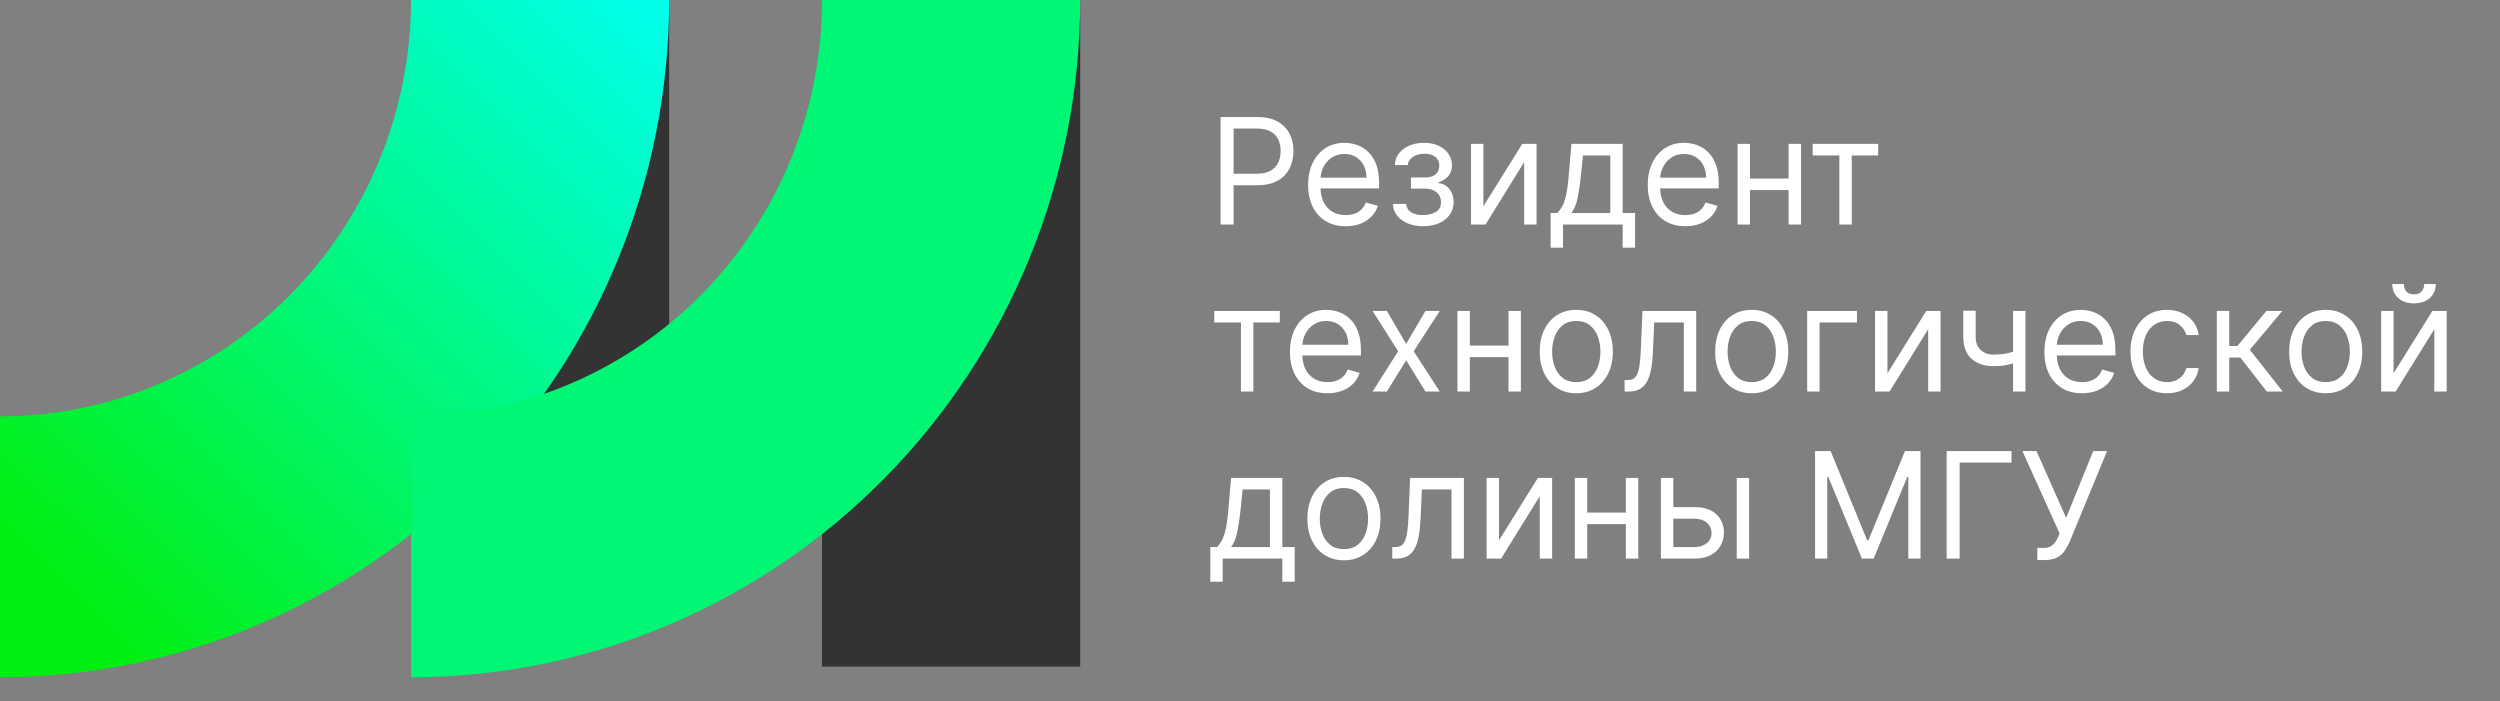
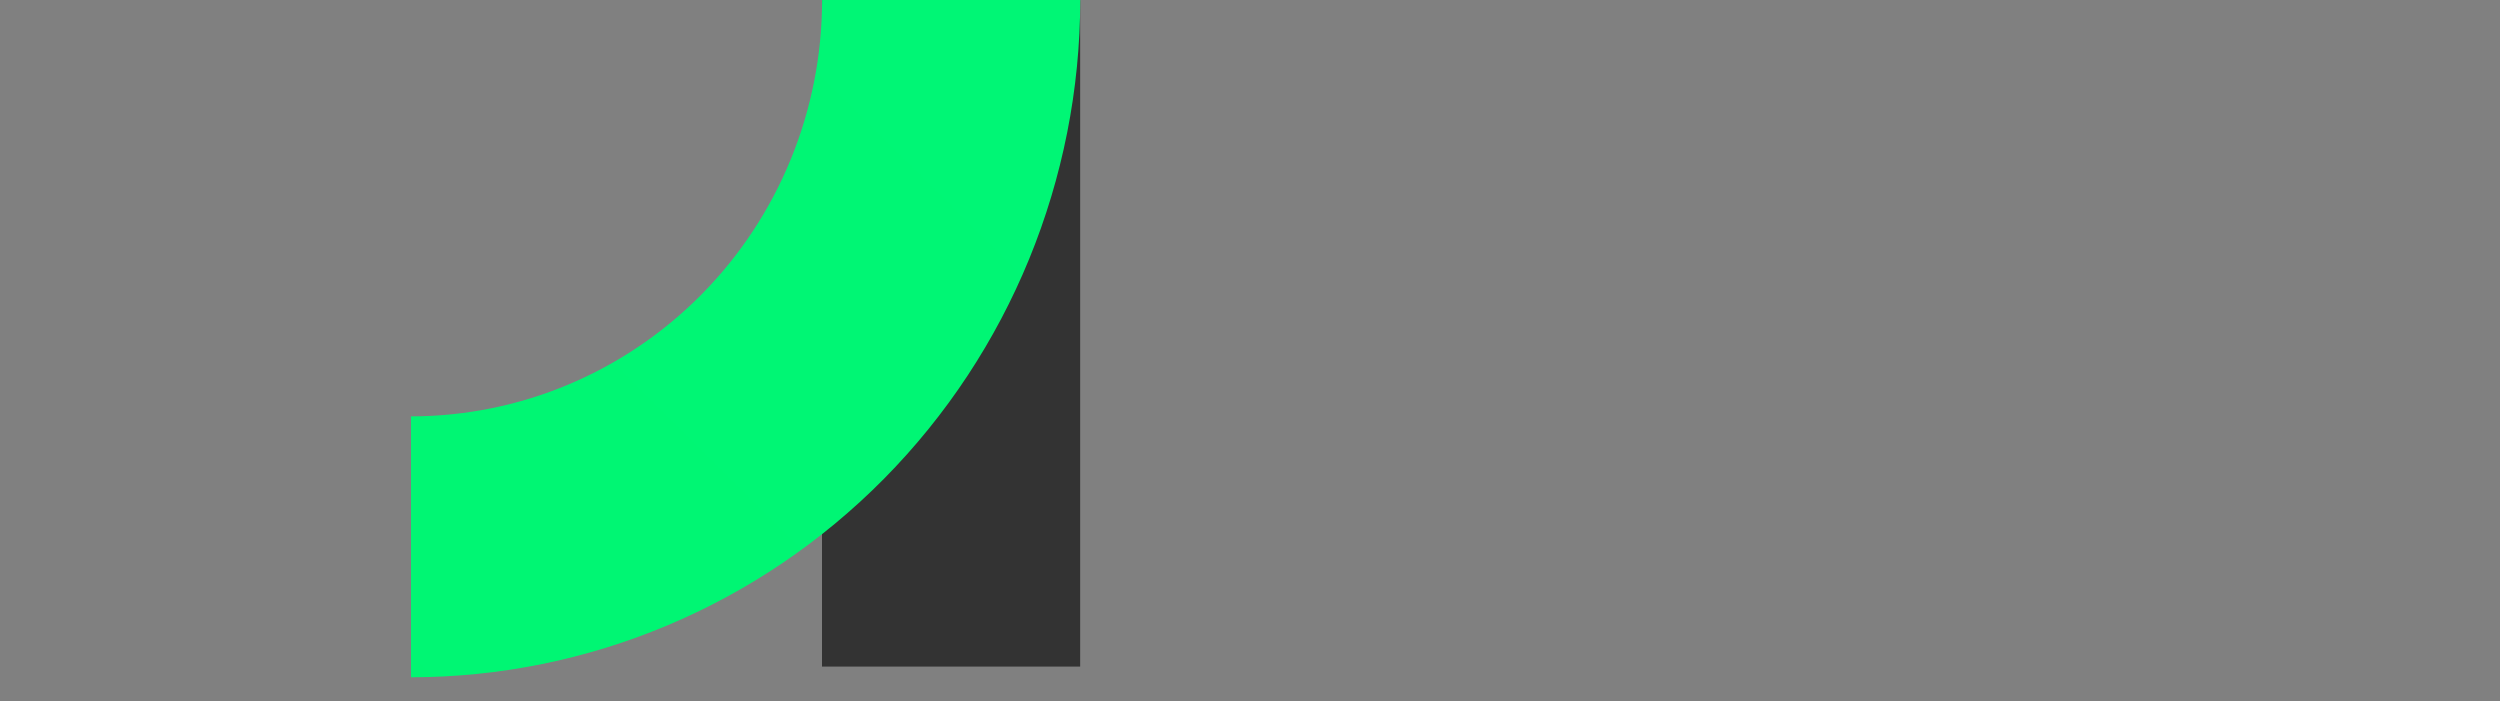
<svg xmlns="http://www.w3.org/2000/svg" width="913" height="256" viewBox="0 0 913 256" fill="none">
  <rect x="0" y="0" width="913" height="256" fill="#808080" stroke="none" />
  <path d="M394.475 0.082H300.197V243.436H394.475V0.082Z" fill="#333333" />
-   <path d="M244.379 0.082H150.1V221.55H244.379V0.082Z" fill="#333333" />
-   <path d="M0 247.347V152.063C39.826 152.012 78.004 135.969 106.148 107.458C134.291 78.946 150.099 40.297 150.099 0H244.377C244.328 65.571 218.568 128.443 172.751 174.816C126.934 221.189 64.805 247.275 0 247.347Z" fill="url(#paint0_linear_485_10491)" />
+   <path d="M244.379 0.082H150.1H244.379V0.082Z" fill="#333333" />
  <path d="M150.1 247.347V152.063C189.931 152.02 228.116 135.98 256.265 107.467C284.415 78.954 300.226 40.301 300.226 0H394.504C394.448 65.573 368.681 128.445 322.861 174.818C277.04 221.19 214.908 247.275 150.1 247.347Z" fill="url(#paint1_linear_485_10491)" />
-   <path d="M445.756 82V42.727H459.026C462.107 42.727 464.625 43.283 466.581 44.396C468.55 45.495 470.007 46.984 470.953 48.864C471.899 50.743 472.372 52.84 472.372 55.153C472.372 57.467 471.899 59.57 470.953 61.462C470.02 63.354 468.575 64.863 466.619 65.988C464.663 67.1 462.158 67.656 459.102 67.656H449.591V63.438H458.949C461.058 63.438 462.752 63.073 464.031 62.344C465.309 61.616 466.236 60.631 466.811 59.391C467.399 58.139 467.693 56.726 467.693 55.153C467.693 53.581 467.399 52.175 466.811 50.935C466.236 49.695 465.303 48.723 464.011 48.02C462.72 47.304 461.007 46.946 458.872 46.946H450.511V82H445.756ZM491.452 82.614C488.614 82.614 486.166 81.987 484.108 80.734C482.062 79.469 480.484 77.704 479.371 75.442C478.272 73.166 477.722 70.52 477.722 67.503C477.722 64.486 478.272 61.827 479.371 59.526C480.484 57.212 482.031 55.409 484.012 54.118C486.006 52.814 488.333 52.162 490.992 52.162C492.526 52.162 494.041 52.418 495.537 52.929C497.033 53.44 498.394 54.271 499.621 55.422C500.849 56.56 501.827 58.068 502.555 59.947C503.284 61.827 503.648 64.141 503.648 66.889V68.807H480.944V64.895H499.046C499.046 63.233 498.714 61.75 498.049 60.446C497.397 59.142 496.464 58.113 495.249 57.359C494.048 56.604 492.629 56.227 490.992 56.227C489.19 56.227 487.63 56.675 486.313 57.57C485.009 58.452 484.006 59.602 483.303 61.021C482.599 62.44 482.248 63.962 482.248 65.585V68.193C482.248 70.418 482.631 72.303 483.398 73.85C484.178 75.384 485.259 76.554 486.639 77.359C488.02 78.152 489.624 78.548 491.452 78.548C492.641 78.548 493.715 78.382 494.674 78.05C495.646 77.704 496.483 77.193 497.186 76.516C497.889 75.825 498.433 74.969 498.816 73.946L503.188 75.173C502.728 76.656 501.955 77.96 500.868 79.085C499.781 80.197 498.439 81.067 496.841 81.693C495.243 82.307 493.447 82.614 491.452 82.614ZM508.692 74.483H513.524C513.626 75.812 514.227 76.822 515.327 77.513C516.439 78.203 517.884 78.548 519.661 78.548C521.476 78.548 523.029 78.178 524.32 77.436C525.612 76.682 526.257 75.467 526.257 73.793C526.257 72.808 526.014 71.952 525.528 71.223C525.043 70.481 524.359 69.906 523.477 69.497C522.594 69.088 521.553 68.883 520.351 68.883H515.288V64.818H520.351C522.153 64.818 523.483 64.409 524.339 63.591C525.209 62.773 525.643 61.75 525.643 60.523C525.643 59.206 525.177 58.151 524.244 57.359C523.31 56.553 521.987 56.151 520.274 56.151C518.548 56.151 517.11 56.541 515.96 57.32C514.809 58.087 514.202 59.078 514.138 60.293H509.382C509.433 58.707 509.919 57.307 510.839 56.093C511.76 54.866 513.013 53.907 514.598 53.217C516.183 52.514 517.999 52.162 520.044 52.162C522.115 52.162 523.911 52.526 525.433 53.255C526.967 53.971 528.149 54.949 528.98 56.189C529.824 57.416 530.246 58.81 530.246 60.369C530.246 62.031 529.779 63.374 528.846 64.396C527.913 65.419 526.743 66.148 525.337 66.582V66.889C526.449 66.966 527.414 67.324 528.232 67.963C529.063 68.59 529.709 69.414 530.169 70.437C530.629 71.447 530.859 72.565 530.859 73.793C530.859 75.582 530.38 77.142 529.421 78.472C528.462 79.788 527.146 80.811 525.471 81.54C523.796 82.256 521.885 82.614 519.737 82.614C517.653 82.614 515.787 82.275 514.138 81.597C512.489 80.907 511.178 79.954 510.207 78.74C509.248 77.513 508.743 76.094 508.692 74.483ZM541.742 75.327L555.932 52.545H561.148V82H556.623V59.219L542.509 82H537.216V52.545H541.742V75.327ZM566.292 90.438V77.781H568.747C569.347 77.155 569.865 76.477 570.3 75.749C570.735 75.02 571.112 74.157 571.431 73.16C571.764 72.15 572.045 70.923 572.275 69.478C572.505 68.021 572.71 66.263 572.889 64.204L573.886 52.545H592.602V77.781H597.127V90.438H592.602V82H570.818V90.438H566.292ZM573.886 77.781H588.076V56.764H578.105L577.338 64.204C577.018 67.285 576.622 69.977 576.149 72.278C575.676 74.579 574.921 76.413 573.886 77.781ZM615.484 82.614C612.646 82.614 610.197 81.987 608.139 80.734C606.094 79.469 604.515 77.704 603.403 75.442C602.303 73.166 601.754 70.52 601.754 67.503C601.754 64.486 602.303 61.827 603.403 59.526C604.515 57.212 606.062 55.409 608.043 54.118C610.038 52.814 612.364 52.162 615.023 52.162C616.558 52.162 618.072 52.418 619.568 52.929C621.064 53.44 622.425 54.271 623.653 55.422C624.88 56.56 625.858 58.068 626.587 59.947C627.315 61.827 627.68 64.141 627.68 66.889V68.807H604.975V64.895H623.077C623.077 63.233 622.745 61.75 622.08 60.446C621.428 59.142 620.495 58.113 619.281 57.359C618.079 56.604 616.66 56.227 615.023 56.227C613.221 56.227 611.661 56.675 610.344 57.57C609.04 58.452 608.037 59.602 607.334 61.021C606.631 62.44 606.279 63.962 606.279 65.585V68.193C606.279 70.418 606.663 72.303 607.43 73.85C608.21 75.384 609.29 76.554 610.67 77.359C612.051 78.152 613.656 78.548 615.484 78.548C616.673 78.548 617.746 78.382 618.705 78.05C619.677 77.704 620.514 77.193 621.217 76.516C621.92 75.825 622.464 74.969 622.847 73.946L627.219 75.173C626.759 76.656 625.986 77.96 624.899 79.085C623.813 80.197 622.47 81.067 620.872 81.693C619.274 82.307 617.478 82.614 615.484 82.614ZM654.277 65.202V69.421H638.016V65.202H654.277ZM639.089 52.545V82H634.564V52.545H639.089ZM657.729 52.545V82H653.203V52.545H657.729ZM661.986 56.764V52.545H685.918V56.764H676.253V82H671.727V56.764H661.986ZM443.455 117.764V113.545H467.386V117.764H457.722V143H453.196V117.764H443.455ZM484.808 143.614C481.97 143.614 479.522 142.987 477.463 141.734C475.418 140.469 473.839 138.705 472.727 136.442C471.627 134.166 471.078 131.52 471.078 128.503C471.078 125.486 471.627 122.827 472.727 120.526C473.839 118.212 475.386 116.409 477.368 115.118C479.362 113.814 481.689 113.162 484.348 113.162C485.882 113.162 487.397 113.418 488.892 113.929C490.388 114.44 491.75 115.271 492.977 116.422C494.204 117.56 495.182 119.068 495.911 120.947C496.64 122.827 497.004 125.141 497.004 127.889V129.807H474.299V125.895H492.402C492.402 124.233 492.069 122.75 491.404 121.446C490.752 120.142 489.819 119.113 488.605 118.359C487.403 117.604 485.984 117.227 484.348 117.227C482.545 117.227 480.985 117.675 479.669 118.57C478.365 119.452 477.361 120.602 476.658 122.021C475.955 123.44 475.603 124.962 475.603 126.585V129.193C475.603 131.418 475.987 133.303 476.754 134.85C477.534 136.384 478.614 137.554 479.995 138.359C481.375 139.152 482.98 139.548 484.808 139.548C485.997 139.548 487.071 139.382 488.029 139.05C489.001 138.705 489.838 138.193 490.542 137.516C491.245 136.825 491.788 135.969 492.172 134.946L496.544 136.173C496.083 137.656 495.31 138.96 494.223 140.085C493.137 141.197 491.794 142.067 490.196 142.693C488.598 143.307 486.802 143.614 484.808 143.614ZM506.472 113.545L513.529 125.588L520.586 113.545H525.802L516.29 128.273L525.802 143H520.586L513.529 131.571L506.472 143H501.256L510.614 128.273L501.256 113.545H506.472ZM551.972 126.202V130.42H535.711V126.202H551.972ZM536.785 113.545V143H532.259V113.545H536.785ZM555.424 113.545V143H550.898V113.545H555.424ZM575.655 143.614C572.996 143.614 570.663 142.981 568.656 141.715C566.661 140.45 565.102 138.679 563.977 136.403C562.864 134.128 562.308 131.469 562.308 128.426C562.308 125.358 562.864 122.68 563.977 120.391C565.102 118.103 566.661 116.326 568.656 115.06C570.663 113.795 572.996 113.162 575.655 113.162C578.314 113.162 580.641 113.795 582.635 115.06C584.642 116.326 586.202 118.103 587.314 120.391C588.439 122.68 589.001 125.358 589.001 128.426C589.001 131.469 588.439 134.128 587.314 136.403C586.202 138.679 584.642 140.45 582.635 141.715C580.641 142.981 578.314 143.614 575.655 143.614ZM575.655 139.548C577.675 139.548 579.337 139.031 580.641 137.995C581.945 136.96 582.91 135.598 583.536 133.911C584.163 132.223 584.476 130.395 584.476 128.426C584.476 126.457 584.163 124.623 583.536 122.923C582.91 121.222 581.945 119.848 580.641 118.8C579.337 117.751 577.675 117.227 575.655 117.227C573.635 117.227 571.973 117.751 570.669 118.8C569.365 119.848 568.4 121.222 567.773 122.923C567.147 124.623 566.834 126.457 566.834 128.426C566.834 130.395 567.147 132.223 567.773 133.911C568.4 135.598 569.365 136.96 570.669 137.995C571.973 139.031 573.635 139.548 575.655 139.548ZM593.302 143V138.781H594.376C595.258 138.781 595.993 138.609 596.581 138.263C597.169 137.906 597.642 137.286 598 136.403C598.371 135.509 598.652 134.268 598.844 132.683C599.048 131.085 599.195 129.053 599.285 126.585L599.822 113.545H619.458V143H614.932V117.764H604.117L603.657 128.273C603.555 130.689 603.337 132.817 603.005 134.658C602.685 136.487 602.193 138.021 601.528 139.261C600.876 140.501 600.007 141.434 598.92 142.06C597.834 142.687 596.472 143 594.836 143H593.302ZM639.727 143.614C637.068 143.614 634.735 142.981 632.728 141.715C630.733 140.45 629.174 138.679 628.049 136.403C626.937 134.128 626.381 131.469 626.381 128.426C626.381 125.358 626.937 122.68 628.049 120.391C629.174 118.103 630.733 116.326 632.728 115.06C634.735 113.795 637.068 113.162 639.727 113.162C642.386 113.162 644.713 113.795 646.707 115.06C648.714 116.326 650.274 118.103 651.386 120.391C652.511 122.68 653.074 125.358 653.074 128.426C653.074 131.469 652.511 134.128 651.386 136.403C650.274 138.679 648.714 140.45 646.707 141.715C644.713 142.981 642.386 143.614 639.727 143.614ZM639.727 139.548C641.747 139.548 643.409 139.031 644.713 137.995C646.017 136.96 646.982 135.598 647.608 133.911C648.235 132.223 648.548 130.395 648.548 128.426C648.548 126.457 648.235 124.623 647.608 122.923C646.982 121.222 646.017 119.848 644.713 118.8C643.409 117.751 641.747 117.227 639.727 117.227C637.707 117.227 636.045 117.751 634.741 118.8C633.437 119.848 632.472 121.222 631.846 122.923C631.219 124.623 630.906 126.457 630.906 128.426C630.906 130.395 631.219 132.223 631.846 133.911C632.472 135.598 633.437 136.96 634.741 137.995C636.045 139.031 637.707 139.548 639.727 139.548ZM678.161 113.545V117.764H664.507V143H659.982V113.545H678.161ZM689.293 136.327L703.483 113.545H708.699V143H704.173V120.219L690.06 143H684.767V113.545H689.293V136.327ZM739.692 113.545V143H735.167V113.545H739.692ZM737.928 127.582V131.801C736.905 132.185 735.889 132.523 734.879 132.817C733.869 133.099 732.808 133.322 731.696 133.489C730.584 133.642 729.363 133.719 728.033 133.719C724.697 133.719 722.018 132.817 719.998 131.015C717.991 129.212 716.988 126.509 716.988 122.903V113.469H721.513V122.903C721.513 124.412 721.801 125.652 722.376 126.624C722.952 127.595 723.731 128.317 724.716 128.79C725.7 129.263 726.806 129.5 728.033 129.5C729.951 129.5 731.683 129.327 733.23 128.982C734.79 128.624 736.356 128.158 737.928 127.582ZM760.345 143.614C757.507 143.614 755.059 142.987 753.001 141.734C750.955 140.469 749.376 138.705 748.264 136.442C747.165 134.166 746.615 131.52 746.615 128.503C746.615 125.486 747.165 122.827 748.264 120.526C749.376 118.212 750.923 116.409 752.905 115.118C754.899 113.814 757.226 113.162 759.885 113.162C761.419 113.162 762.934 113.418 764.43 113.929C765.925 114.44 767.287 115.271 768.514 116.422C769.741 117.56 770.719 119.068 771.448 120.947C772.177 122.827 772.541 125.141 772.541 127.889V129.807H749.836V125.895H767.939C767.939 124.233 767.606 122.75 766.942 121.446C766.29 120.142 765.356 119.113 764.142 118.359C762.94 117.604 761.521 117.227 759.885 117.227C758.082 117.227 756.523 117.675 755.206 118.57C753.902 119.452 752.898 120.602 752.195 122.021C751.492 123.44 751.14 124.962 751.14 126.585V129.193C751.14 131.418 751.524 133.303 752.291 134.85C753.071 136.384 754.151 137.554 755.532 138.359C756.912 139.152 758.517 139.548 760.345 139.548C761.534 139.548 762.608 139.382 763.567 139.05C764.538 138.705 765.376 138.193 766.079 137.516C766.782 136.825 767.325 135.969 767.709 134.946L772.081 136.173C771.621 137.656 770.847 138.96 769.76 140.085C768.674 141.197 767.331 142.067 765.733 142.693C764.135 143.307 762.339 143.614 760.345 143.614ZM791.391 143.614C788.63 143.614 786.252 142.962 784.258 141.658C782.263 140.354 780.729 138.558 779.655 136.269C778.581 133.981 778.045 131.366 778.045 128.426C778.045 125.435 778.594 122.795 779.694 120.506C780.806 118.205 782.353 116.409 784.334 115.118C786.329 113.814 788.655 113.162 791.314 113.162C793.385 113.162 795.252 113.545 796.914 114.312C798.576 115.08 799.937 116.153 800.998 117.534C802.059 118.915 802.718 120.526 802.974 122.366H798.448C798.103 121.024 797.336 119.835 796.147 118.8C794.971 117.751 793.385 117.227 791.391 117.227C789.627 117.227 788.08 117.687 786.751 118.608C785.434 119.516 784.405 120.8 783.663 122.462C782.934 124.112 782.57 126.048 782.57 128.273C782.57 130.548 782.928 132.53 783.644 134.217C784.373 135.905 785.395 137.215 786.712 138.148C788.042 139.082 789.601 139.548 791.391 139.548C792.567 139.548 793.635 139.344 794.594 138.935C795.552 138.526 796.364 137.938 797.029 137.17C797.694 136.403 798.167 135.483 798.448 134.409H802.974C802.718 136.148 802.085 137.714 801.075 139.107C800.078 140.488 798.755 141.587 797.106 142.406C795.469 143.211 793.564 143.614 791.391 143.614ZM809.589 143V113.545H814.115V126.355H817.106L827.692 113.545H833.521L821.632 127.736L833.675 143H827.845L818.18 130.574H814.115V143H809.589ZM849.346 143.614C846.687 143.614 844.354 142.981 842.347 141.715C840.353 140.45 838.793 138.679 837.668 136.403C836.556 134.128 836 131.469 836 128.426C836 125.358 836.556 122.68 837.668 120.391C838.793 118.103 840.353 116.326 842.347 115.06C844.354 113.795 846.687 113.162 849.346 113.162C852.005 113.162 854.332 113.795 856.326 115.06C858.333 116.326 859.893 118.103 861.005 120.391C862.13 122.68 862.693 125.358 862.693 128.426C862.693 131.469 862.13 134.128 861.005 136.403C859.893 138.679 858.333 140.45 856.326 141.715C854.332 142.981 852.005 143.614 849.346 143.614ZM849.346 139.548C851.366 139.548 853.028 139.031 854.332 137.995C855.636 136.96 856.601 135.598 857.228 133.911C857.854 132.223 858.167 130.395 858.167 128.426C858.167 126.457 857.854 124.623 857.228 122.923C856.601 121.222 855.636 119.848 854.332 118.8C853.028 117.751 851.366 117.227 849.346 117.227C847.326 117.227 845.664 117.751 844.36 118.8C843.056 119.848 842.091 121.222 841.465 122.923C840.838 124.623 840.525 126.457 840.525 128.426C840.525 130.395 840.838 132.223 841.465 133.911C842.091 135.598 843.056 136.96 844.36 137.995C845.664 139.031 847.326 139.548 849.346 139.548ZM874.127 136.327L888.317 113.545H893.533V143H889.007V120.219L874.894 143H869.601V113.545H874.127V136.327ZM885.325 103.727H889.544C889.544 105.798 888.828 107.492 887.396 108.809C885.965 110.126 884.021 110.784 881.567 110.784C879.151 110.784 877.227 110.126 875.795 108.809C874.376 107.492 873.666 105.798 873.666 103.727H877.885C877.885 104.724 878.16 105.6 878.71 106.354C879.272 107.109 880.225 107.486 881.567 107.486C882.909 107.486 883.868 107.109 884.443 106.354C885.031 105.6 885.325 104.724 885.325 103.727ZM441.997 212.438V199.781H444.452C445.053 199.155 445.57 198.477 446.005 197.749C446.44 197.02 446.817 196.157 447.136 195.16C447.469 194.15 447.75 192.923 447.98 191.478C448.21 190.021 448.415 188.263 448.594 186.205L449.591 174.545H468.307V199.781H472.832V212.438H468.307V204H446.523V212.438H441.997ZM449.591 199.781H463.781V178.764H453.81L453.043 186.205C452.723 189.286 452.327 191.977 451.854 194.278C451.381 196.579 450.626 198.413 449.591 199.781ZM490.805 204.614C488.146 204.614 485.813 203.981 483.806 202.715C481.812 201.45 480.252 199.679 479.127 197.403C478.015 195.128 477.459 192.469 477.459 189.426C477.459 186.358 478.015 183.68 479.127 181.391C480.252 179.103 481.812 177.326 483.806 176.06C485.813 174.795 488.146 174.162 490.805 174.162C493.464 174.162 495.791 174.795 497.785 176.06C499.792 177.326 501.352 179.103 502.464 181.391C503.589 183.68 504.152 186.358 504.152 189.426C504.152 192.469 503.589 195.128 502.464 197.403C501.352 199.679 499.792 201.45 497.785 202.715C495.791 203.981 493.464 204.614 490.805 204.614ZM490.805 200.548C492.825 200.548 494.487 200.031 495.791 198.995C497.095 197.96 498.06 196.598 498.687 194.911C499.313 193.223 499.626 191.395 499.626 189.426C499.626 187.457 499.313 185.623 498.687 183.923C498.06 182.222 497.095 180.848 495.791 179.8C494.487 178.751 492.825 178.227 490.805 178.227C488.785 178.227 487.123 178.751 485.819 179.8C484.515 180.848 483.55 182.222 482.924 183.923C482.297 185.623 481.984 187.457 481.984 189.426C481.984 191.395 482.297 193.223 482.924 194.911C483.55 196.598 484.515 197.96 485.819 198.995C487.123 200.031 488.785 200.548 490.805 200.548ZM508.452 204V199.781H509.526C510.408 199.781 511.143 199.609 511.731 199.263C512.319 198.906 512.792 198.286 513.15 197.403C513.521 196.509 513.802 195.268 513.994 193.683C514.199 192.085 514.346 190.053 514.435 187.585L514.972 174.545H534.608V204H530.083V178.764H519.267L518.807 189.273C518.705 191.689 518.488 193.817 518.155 195.658C517.836 197.487 517.343 199.021 516.679 200.261C516.027 201.501 515.157 202.434 514.071 203.06C512.984 203.687 511.623 204 509.986 204H508.452ZM547.437 197.327L561.627 174.545H566.843V204H562.318V181.219L548.204 204H542.912V174.545H547.437V197.327ZM594.845 187.202V191.42H578.584V187.202H594.845ZM579.658 174.545V204H575.132V174.545H579.658ZM598.297 174.545V204H593.771V174.545H598.297ZM610.474 185.207H618.911C622.363 185.207 625.003 186.083 626.831 187.835C628.659 189.586 629.573 191.804 629.573 194.489C629.573 196.253 629.164 197.857 628.346 199.302C627.528 200.734 626.326 201.878 624.741 202.734C623.156 203.578 621.213 204 618.911 204H606.562V174.545H611.088V199.781H618.911C620.701 199.781 622.171 199.308 623.322 198.362C624.472 197.416 625.048 196.202 625.048 194.719C625.048 193.159 624.472 191.887 623.322 190.903C622.171 189.918 620.701 189.426 618.911 189.426H610.474V185.207ZM634.252 204V174.545H638.778V204H634.252ZM662.863 164.727H668.539L681.886 197.327H682.346L695.693 164.727H701.369V204H696.92V174.162H696.536L684.264 204H679.968L667.695 174.162H667.312V204H662.863V164.727ZM734.606 164.727V168.946H715.66V204H710.904V164.727H734.606ZM744.036 204.537V200.088H746.49C747.436 200.088 748.229 199.903 748.868 199.532C749.52 199.161 750.057 198.682 750.479 198.094C750.914 197.506 751.271 196.892 751.553 196.253L752.166 194.795L738.59 164.727H743.729L754.544 189.119L764.439 164.727H769.502L755.925 197.634C755.388 198.861 754.774 199.999 754.084 201.047C753.406 202.095 752.48 202.939 751.303 203.578C750.14 204.217 748.561 204.537 746.567 204.537H744.036Z" fill="white" />
  <defs>
    <linearGradient id="paint0_linear_485_10491" x1="29.467" y1="222.175" x2="241.495" y2="8.328" gradientUnits="userSpaceOnUse">
      <stop stop-color="#00EF12" />
      <stop offset="1" stop-color="#00FFE9" />
    </linearGradient>
    <linearGradient id="paint1_linear_485_10491" x1="9806.53" y1="27153.7" x2="29120.2" y2="7678.69" gradientUnits="userSpaceOnUse">
      <stop stop-color="#00EF12" />
      <stop offset="1" stop-color="#00FFE9" />
    </linearGradient>
  </defs>
</svg>